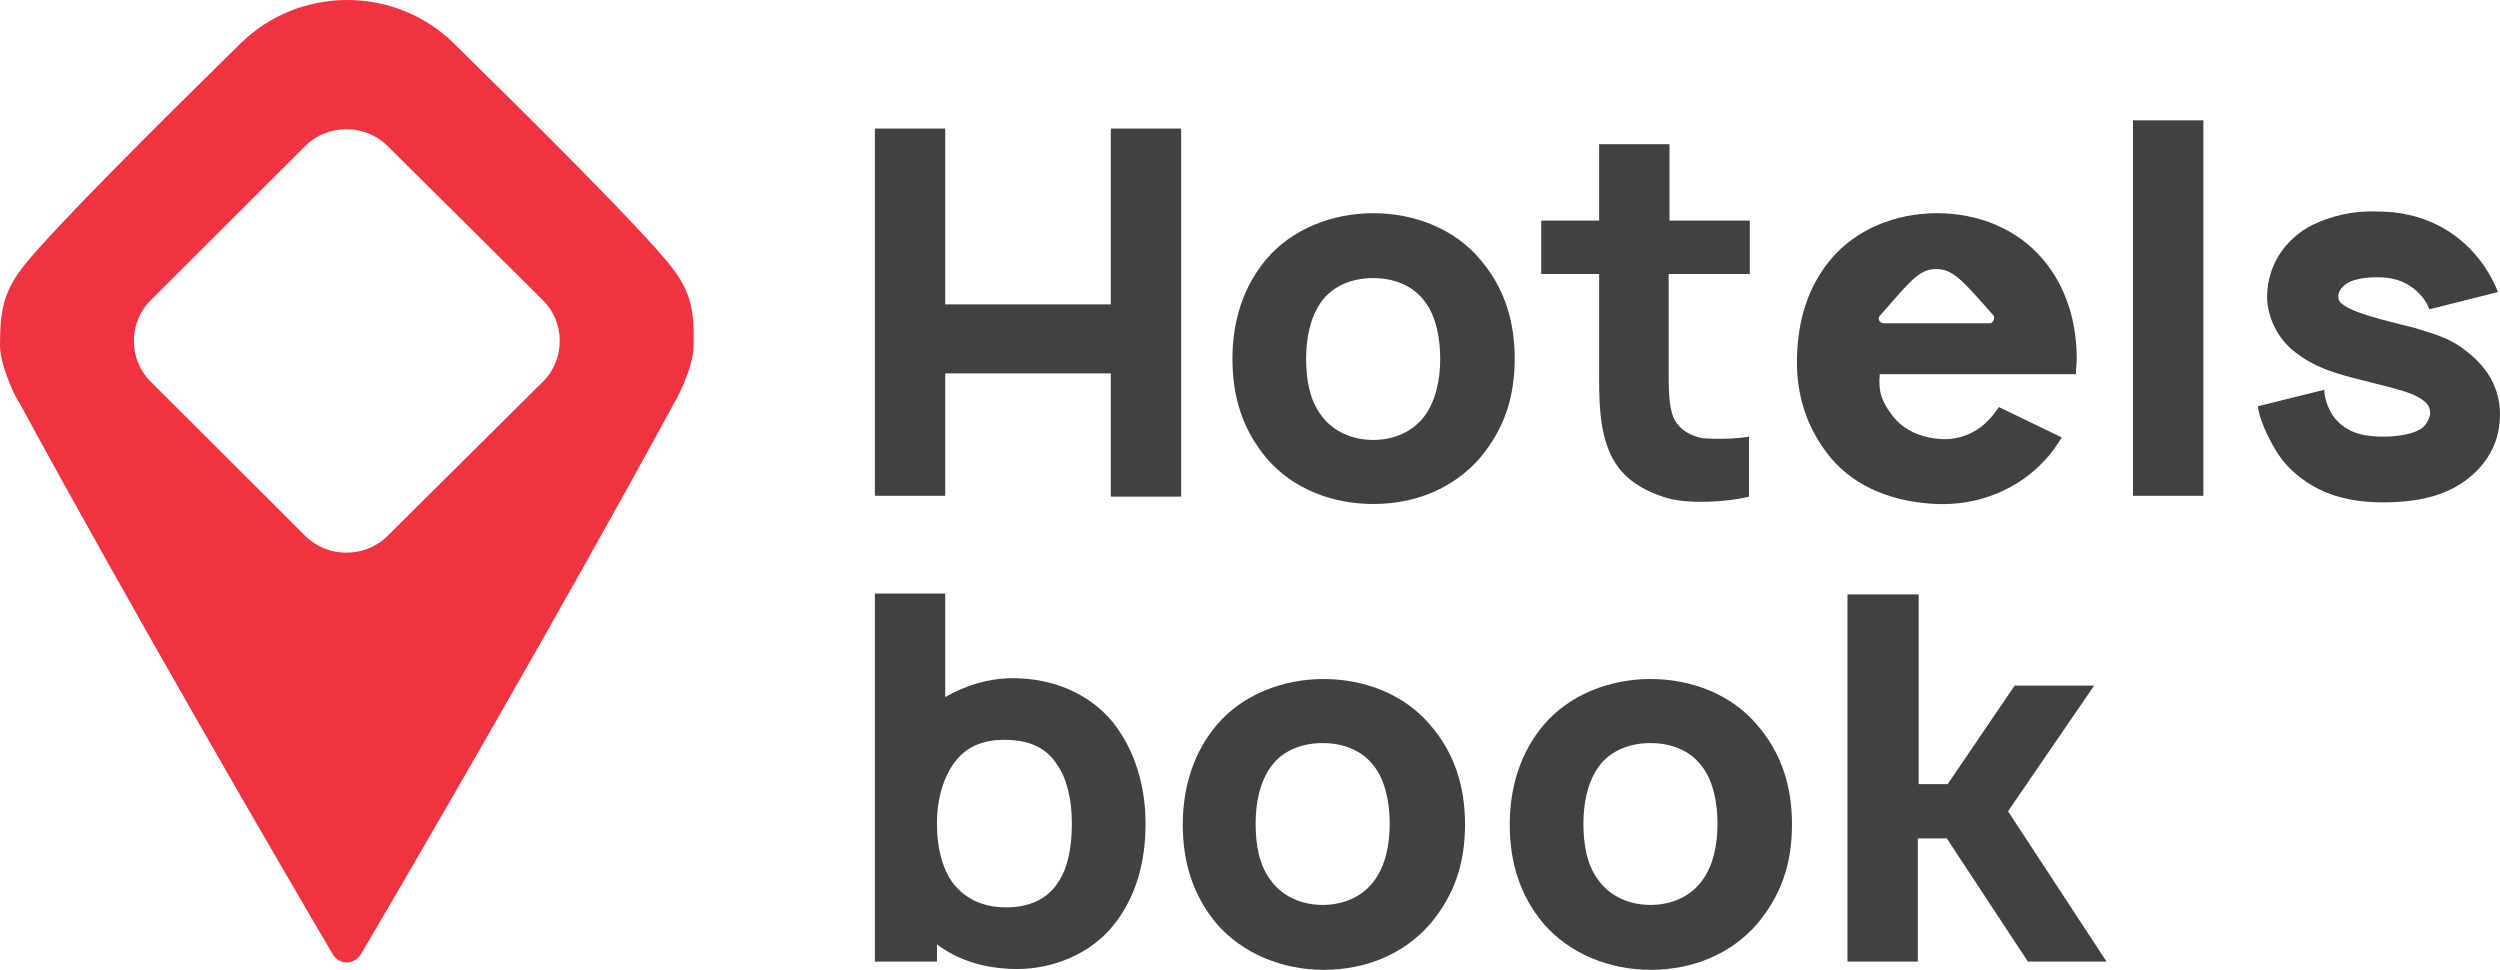
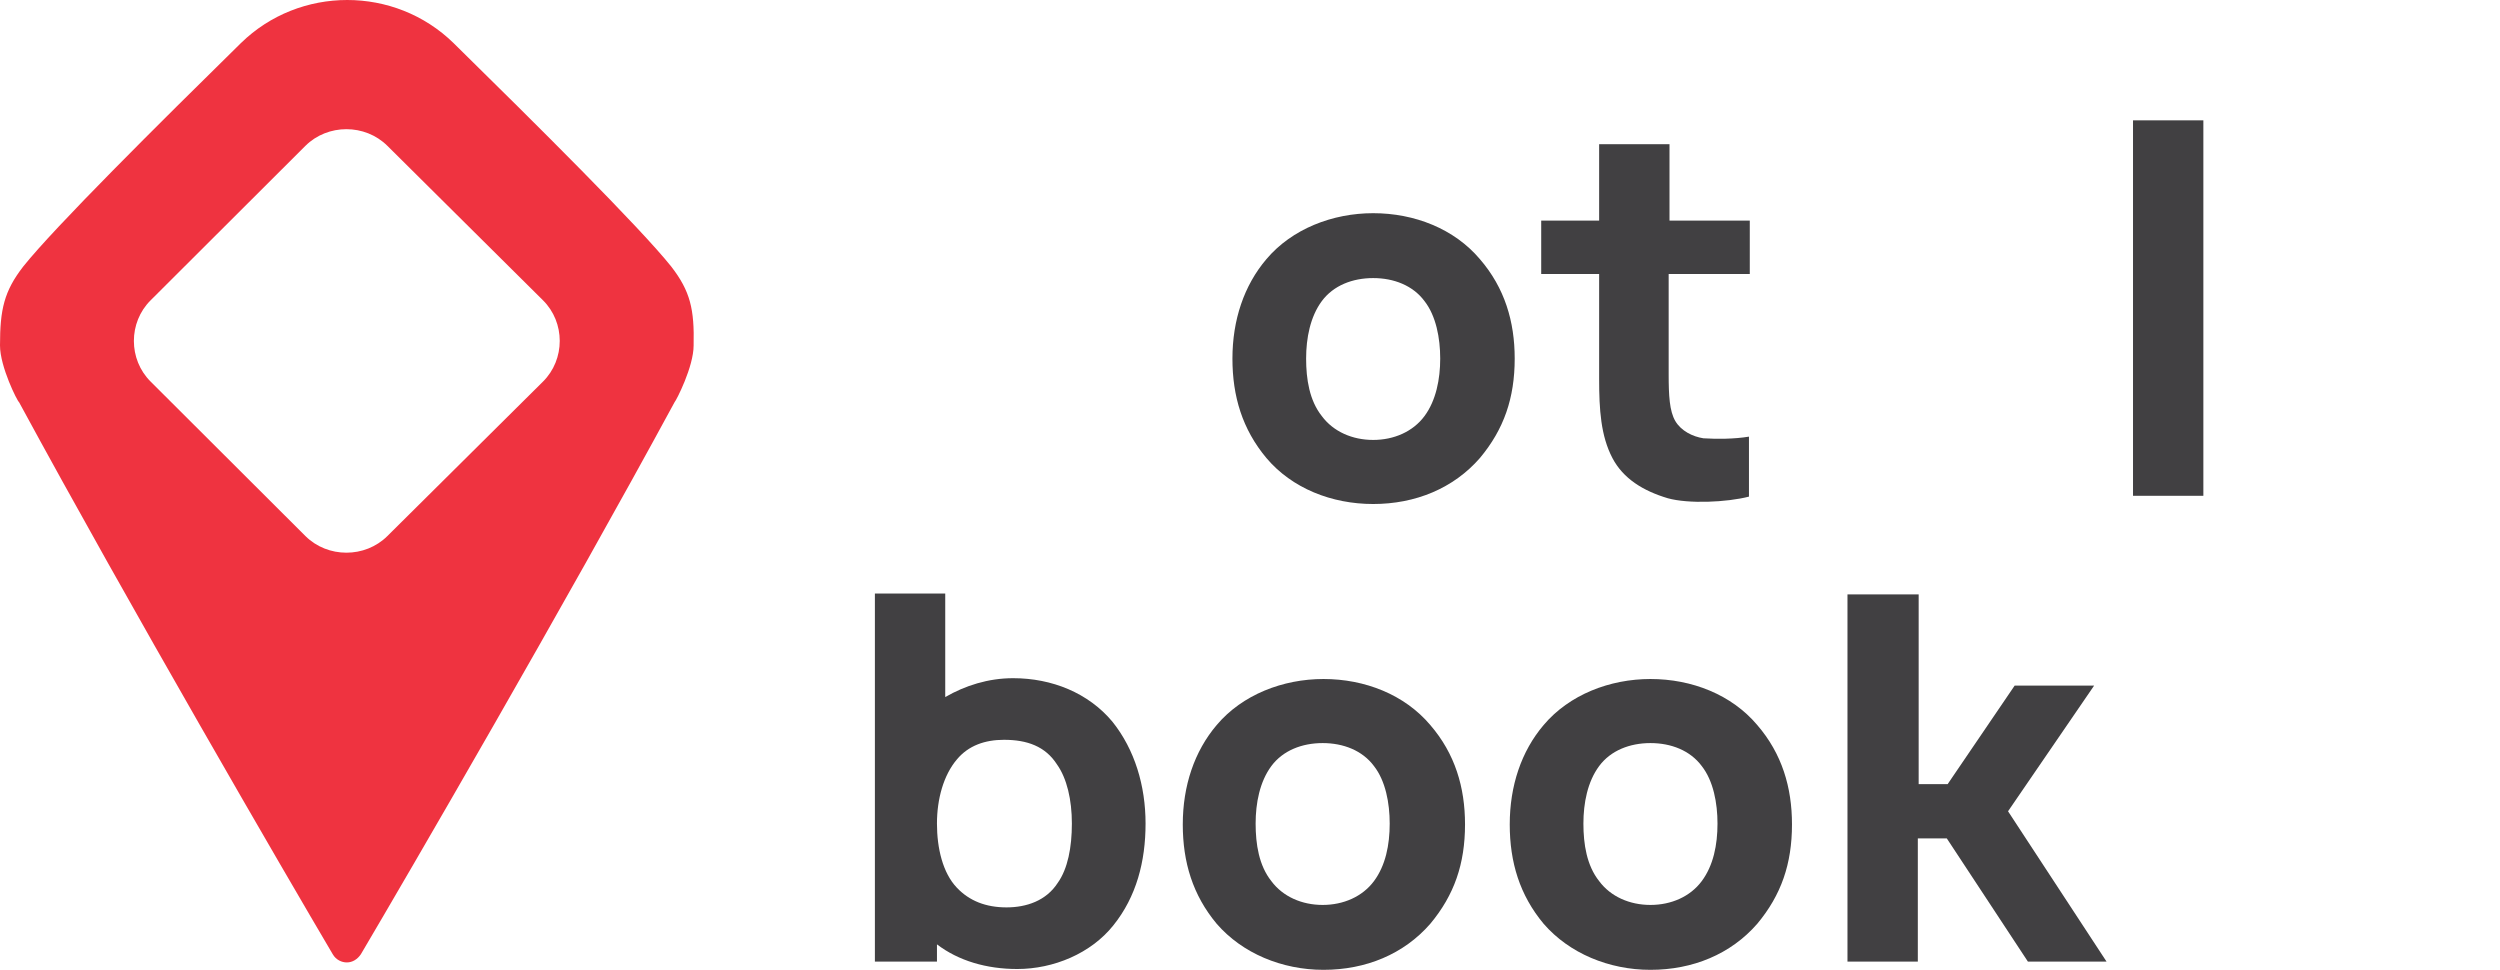
<svg xmlns="http://www.w3.org/2000/svg" width="116" height="45" viewBox="0 0 116 45" fill="none">
  <path d="M31.147 12.37C29.688 10.54 24.849 5.737 21.047 2.001C18.32 -0.667 13.903 -0.667 11.176 2.001C7.336 5.775 2.535 10.54 1.075 12.37C0.192 13.513 0 14.352 0 16.029C0 17.02 0.807 18.622 0.883 18.66C6.03 28.151 13.212 40.502 15.439 44.276C15.593 44.543 15.862 44.657 16.092 44.657C16.361 44.657 16.591 44.505 16.745 44.276C18.973 40.502 26.154 28.151 31.301 18.66C31.378 18.583 32.184 17.02 32.184 16.029C32.223 14.352 32.031 13.513 31.147 12.37ZM25.194 17.707L17.974 24.873C16.937 25.902 15.209 25.902 14.172 24.873L6.99 17.707C5.953 16.677 5.953 14.962 6.99 13.933L14.172 6.766C15.209 5.737 16.937 5.737 17.974 6.766L25.194 13.933C26.231 14.962 26.231 16.677 25.194 17.707Z" fill="#EF3340" />
-   <path d="M54.805 5.965V23.043H51.541V17.325H43.859V23.004H40.595V5.965H43.859V14.123H51.541V5.965H54.805Z" fill="#414042" />
  <path d="M77.426 12.713V17.363C77.426 18.354 77.465 19.079 77.734 19.536C78.002 19.994 78.54 20.26 79.039 20.337C79.654 20.375 80.46 20.375 81.152 20.26V23.043C80.115 23.31 78.348 23.386 77.388 23.119C76.236 22.776 75.314 22.204 74.815 21.251C74.277 20.222 74.2 19.002 74.2 17.592V12.713H71.512V10.235H74.2V6.69H77.465V10.235H81.19V12.713H77.426Z" fill="#414042" />
  <path d="M98.972 23.005V5.584H102.236V23.005H98.972Z" fill="#414042" />
-   <path d="M112.722 14.352C112.568 13.894 112.145 13.437 111.723 13.208C111.339 12.979 110.878 12.865 110.34 12.865C109.764 12.865 109.265 12.941 108.919 13.132C108.574 13.361 108.497 13.589 108.497 13.742C108.497 13.856 108.535 13.971 108.574 14.009C108.766 14.237 109.303 14.466 109.918 14.657C110.571 14.847 111.301 15.038 111.953 15.19C113.029 15.534 113.643 15.648 114.488 16.334C115.525 17.134 116.101 18.24 115.986 19.536C115.909 20.756 115.218 21.785 114.143 22.471C113.106 23.119 111.877 23.31 110.571 23.31C108.804 23.31 107.306 22.852 106.116 21.595C105.501 20.947 104.81 19.498 104.771 18.85L107.844 18.087C107.844 18.469 108.074 19.193 108.458 19.536C109.035 20.146 109.803 20.26 110.609 20.26C111.224 20.26 112.03 20.146 112.414 19.841C112.645 19.612 112.683 19.498 112.76 19.231C112.76 19.002 112.722 18.812 112.53 18.659C112.222 18.354 111.608 18.164 111.185 18.049C110.494 17.859 109.841 17.706 109.111 17.516C107.959 17.211 107.229 16.906 106.538 16.372C105.655 15.724 105.194 14.657 105.194 13.78C105.194 12.179 106.193 10.883 107.575 10.311C108.574 9.892 109.495 9.777 110.379 9.816C111.262 9.816 112.261 10.006 113.144 10.463C114.411 11.112 115.372 12.217 115.909 13.551L112.722 14.352Z" fill="#414042" />
  <path d="M58.76 21.251C57.646 19.917 57.185 18.392 57.185 16.639C57.185 14.847 57.723 13.246 58.76 12.026C59.951 10.616 61.833 9.892 63.715 9.892C65.635 9.892 67.478 10.616 68.669 12.026C69.821 13.361 70.282 14.924 70.282 16.639C70.282 18.469 69.783 19.917 68.669 21.251C67.44 22.662 65.673 23.386 63.715 23.386C61.794 23.386 59.951 22.662 58.76 21.251ZM66.826 16.639C66.826 15.686 66.633 14.657 66.096 13.97C65.558 13.246 64.675 12.903 63.715 12.903C62.754 12.903 61.871 13.246 61.333 13.97C60.796 14.695 60.604 15.686 60.604 16.639C60.604 17.592 60.757 18.583 61.333 19.307C61.871 20.032 62.754 20.413 63.715 20.413C64.675 20.413 65.558 20.032 66.096 19.307C66.633 18.583 66.826 17.592 66.826 16.639Z" fill="#414042" />
  <path d="M53.154 38.215C53.154 39.968 52.731 41.607 51.656 42.941C50.619 44.238 48.89 44.962 47.201 44.962C45.779 44.962 44.474 44.581 43.475 43.818V44.619H40.595V27.541H43.859V32.344C44.781 31.811 45.856 31.468 47.008 31.468C48.814 31.468 50.504 32.154 51.617 33.488C52.654 34.784 53.154 36.461 53.154 38.215ZM49.735 38.215C49.735 37.109 49.505 36.118 49.044 35.47C48.506 34.631 47.661 34.327 46.586 34.327C45.703 34.327 44.935 34.593 44.397 35.241C43.782 35.966 43.475 37.071 43.475 38.215C43.475 39.358 43.744 40.502 44.397 41.188C44.973 41.798 45.741 42.103 46.701 42.103C47.623 42.103 48.545 41.798 49.083 40.959C49.543 40.311 49.735 39.32 49.735 38.215Z" fill="#414042" />
  <path d="M71.626 42.865C70.513 41.531 70.052 40.006 70.052 38.253C70.052 36.461 70.589 34.86 71.626 33.64C72.817 32.23 74.699 31.506 76.581 31.506C78.501 31.506 80.345 32.23 81.535 33.64C82.687 34.974 83.148 36.537 83.148 38.253C83.148 40.083 82.649 41.531 81.535 42.865C80.306 44.276 78.54 45 76.581 45C74.66 45 72.817 44.238 71.626 42.865ZM79.692 38.215C79.692 37.262 79.5 36.233 78.962 35.546C78.424 34.822 77.541 34.479 76.581 34.479C75.621 34.479 74.737 34.822 74.2 35.546C73.662 36.271 73.47 37.262 73.47 38.215C73.47 39.168 73.624 40.159 74.2 40.883C74.737 41.607 75.621 41.989 76.581 41.989C77.541 41.989 78.424 41.607 78.962 40.883C79.5 40.159 79.692 39.206 79.692 38.215Z" fill="#414042" />
  <path d="M56.456 42.865C55.342 41.531 54.881 40.006 54.881 38.253C54.881 36.461 55.419 34.86 56.456 33.64C57.646 32.23 59.528 31.506 61.41 31.506C63.33 31.506 65.174 32.23 66.364 33.64C67.516 34.974 67.977 36.537 67.977 38.253C67.977 40.083 67.478 41.531 66.364 42.865C65.135 44.276 63.369 45 61.41 45C59.49 45 57.646 44.238 56.456 42.865ZM64.482 38.215C64.482 37.262 64.29 36.233 63.753 35.546C63.215 34.822 62.332 34.479 61.371 34.479C60.411 34.479 59.528 34.822 58.99 35.546C58.453 36.271 58.261 37.262 58.261 38.215C58.261 39.168 58.414 40.159 58.99 40.883C59.528 41.607 60.411 41.989 61.371 41.989C62.332 41.989 63.215 41.607 63.753 40.883C64.29 40.159 64.482 39.206 64.482 38.215Z" fill="#414042" />
  <path d="M89.026 44.619H85.723V27.579H89.026V36.385H90.37L93.481 31.811H97.168L93.173 37.643L97.744 44.619H94.095L90.331 38.901H88.987V44.619H89.026Z" fill="#414042" />
-   <path d="M87.796 19.269C88.333 19.994 89.217 20.337 90.138 20.375C91.905 20.413 92.635 19.002 92.75 18.888L95.669 20.298C95.439 20.642 95.208 21.023 94.901 21.328C93.633 22.738 91.751 23.462 89.87 23.386C87.949 23.31 86.144 22.662 84.954 21.251C83.84 19.917 83.341 18.316 83.379 16.639C83.417 14.847 83.878 13.322 84.954 12.026C86.144 10.616 87.988 9.892 89.87 9.892C91.79 9.892 93.595 10.616 94.786 12.026C95.861 13.284 96.36 14.924 96.36 16.639C96.36 16.906 96.322 17.096 96.322 17.363H87.22C87.143 18.202 87.335 18.659 87.796 19.269ZM87.412 15H92.328C92.481 15 92.597 14.733 92.481 14.619C91.06 13.018 90.638 12.484 89.831 12.484C89.025 12.484 88.602 13.094 87.22 14.657C87.104 14.809 87.22 15 87.412 15Z" fill="#414042" />
</svg>